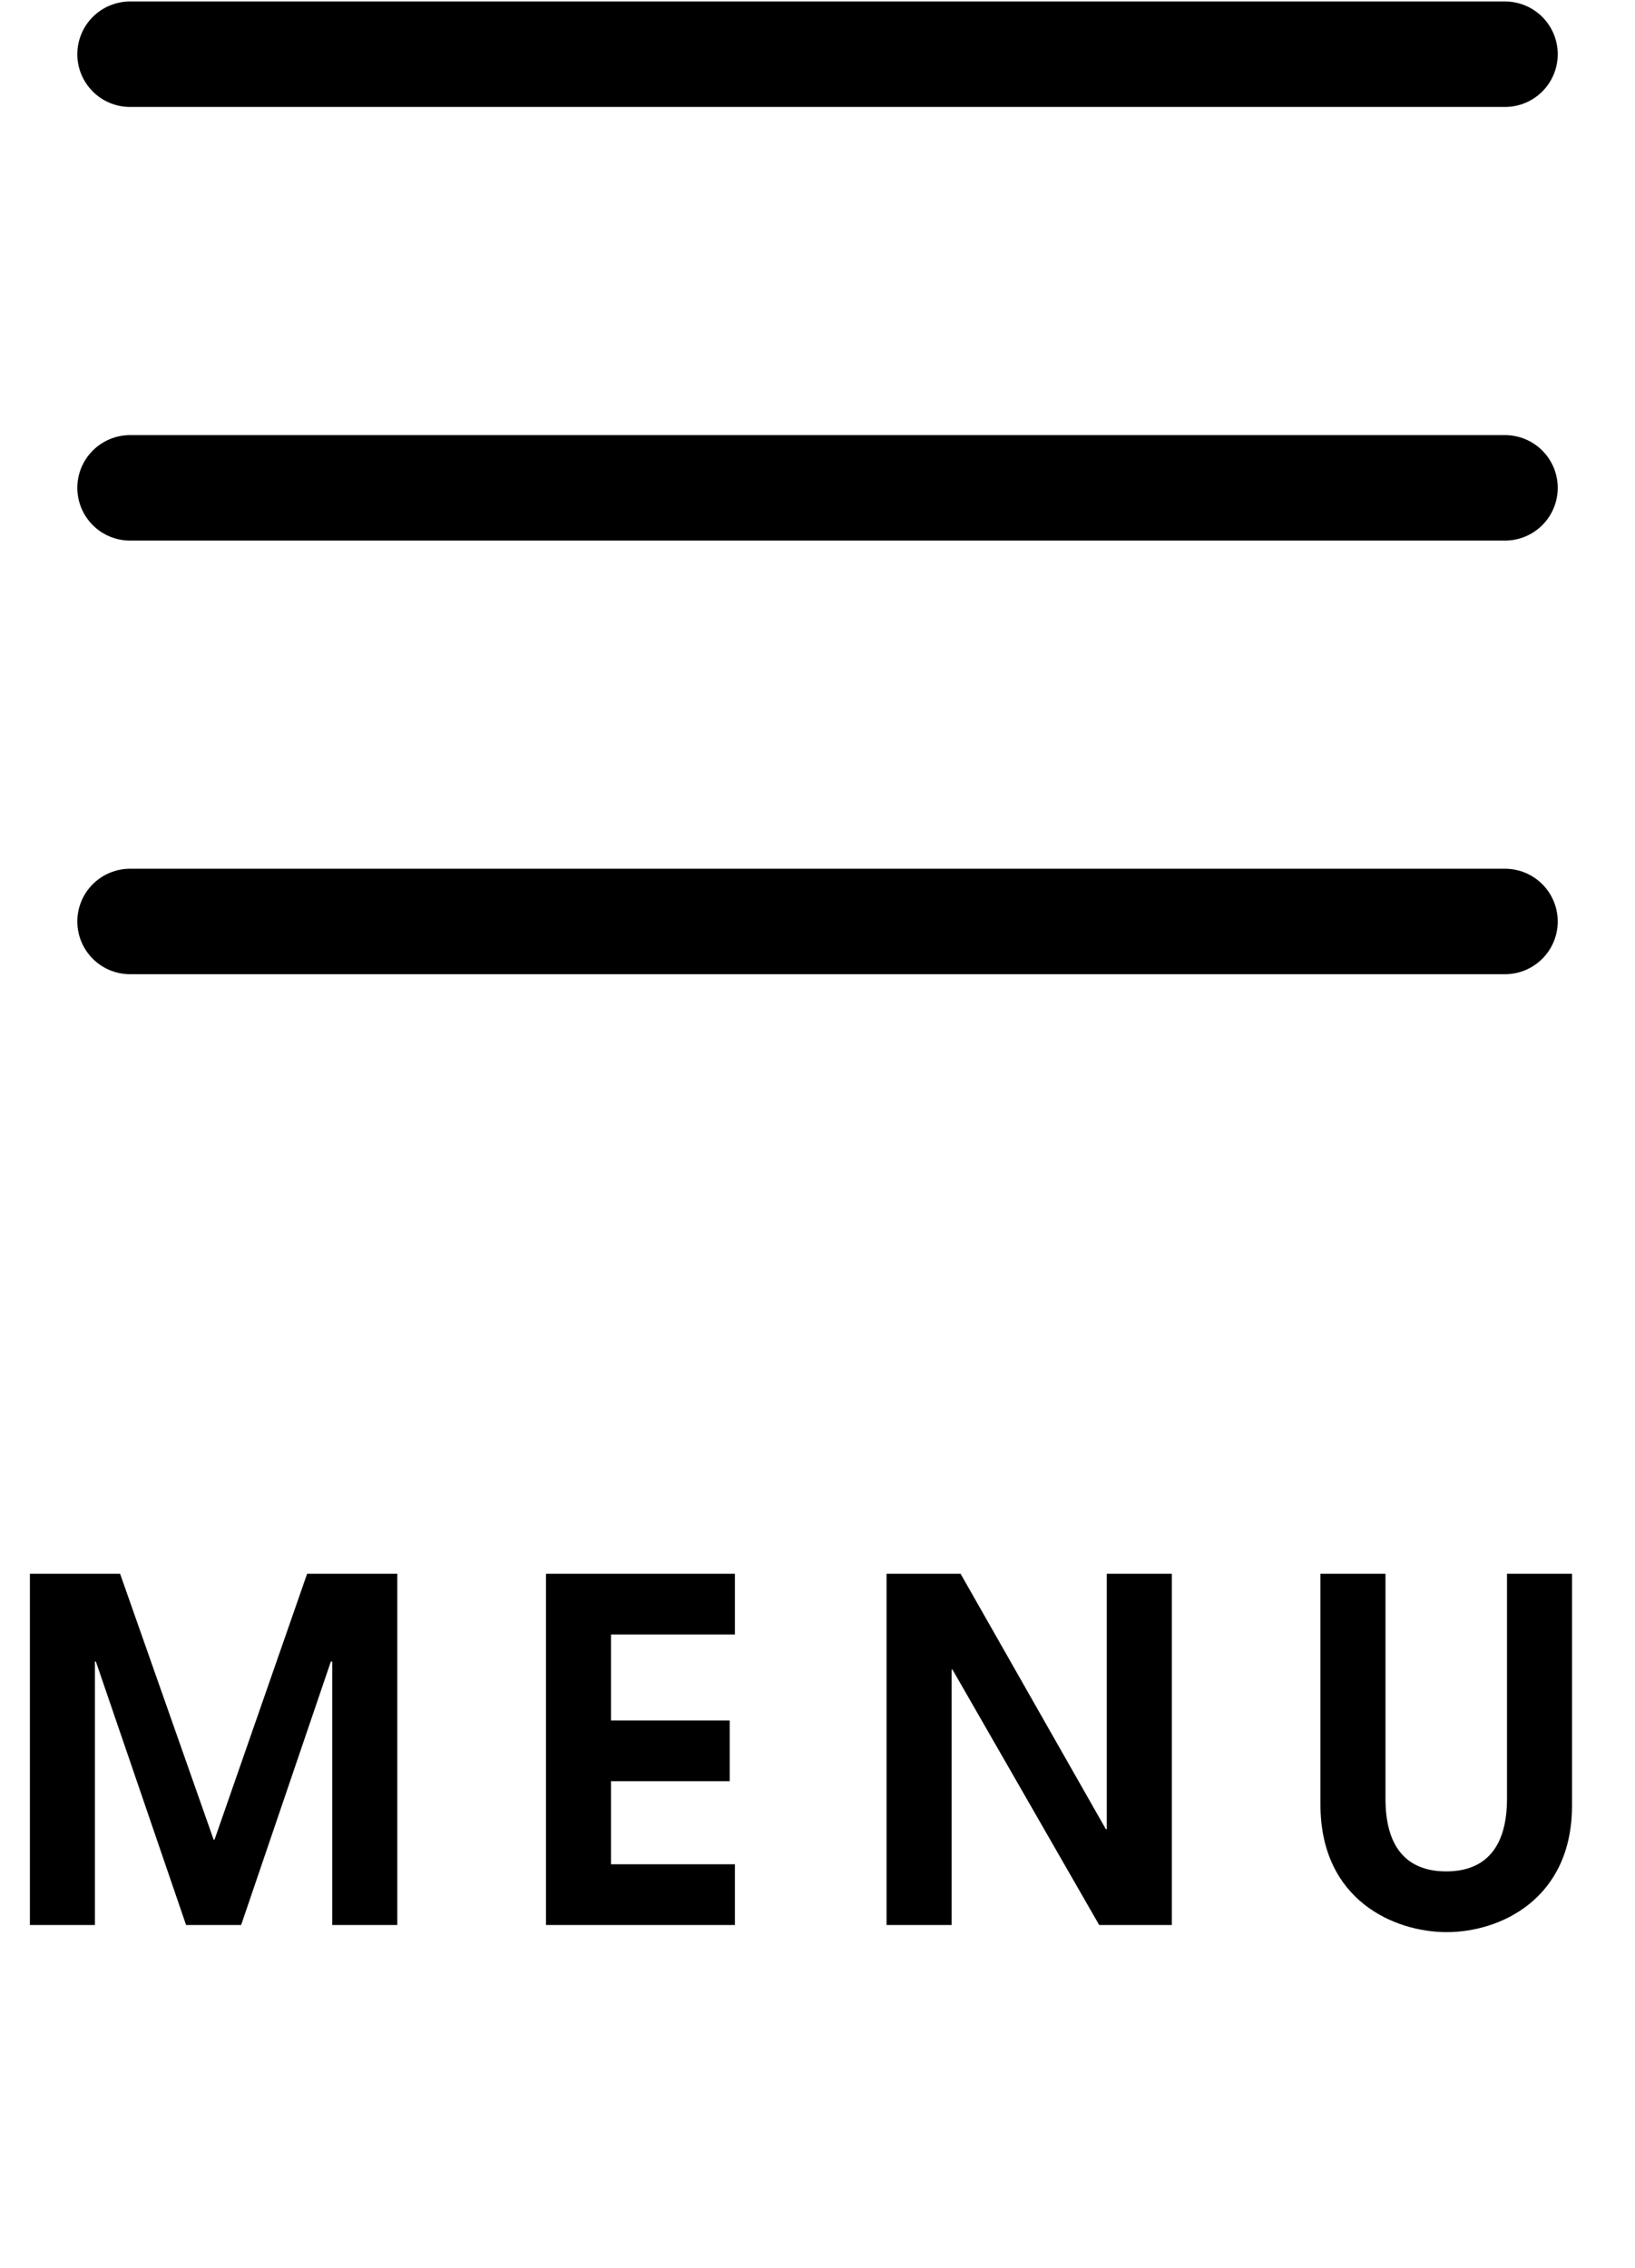
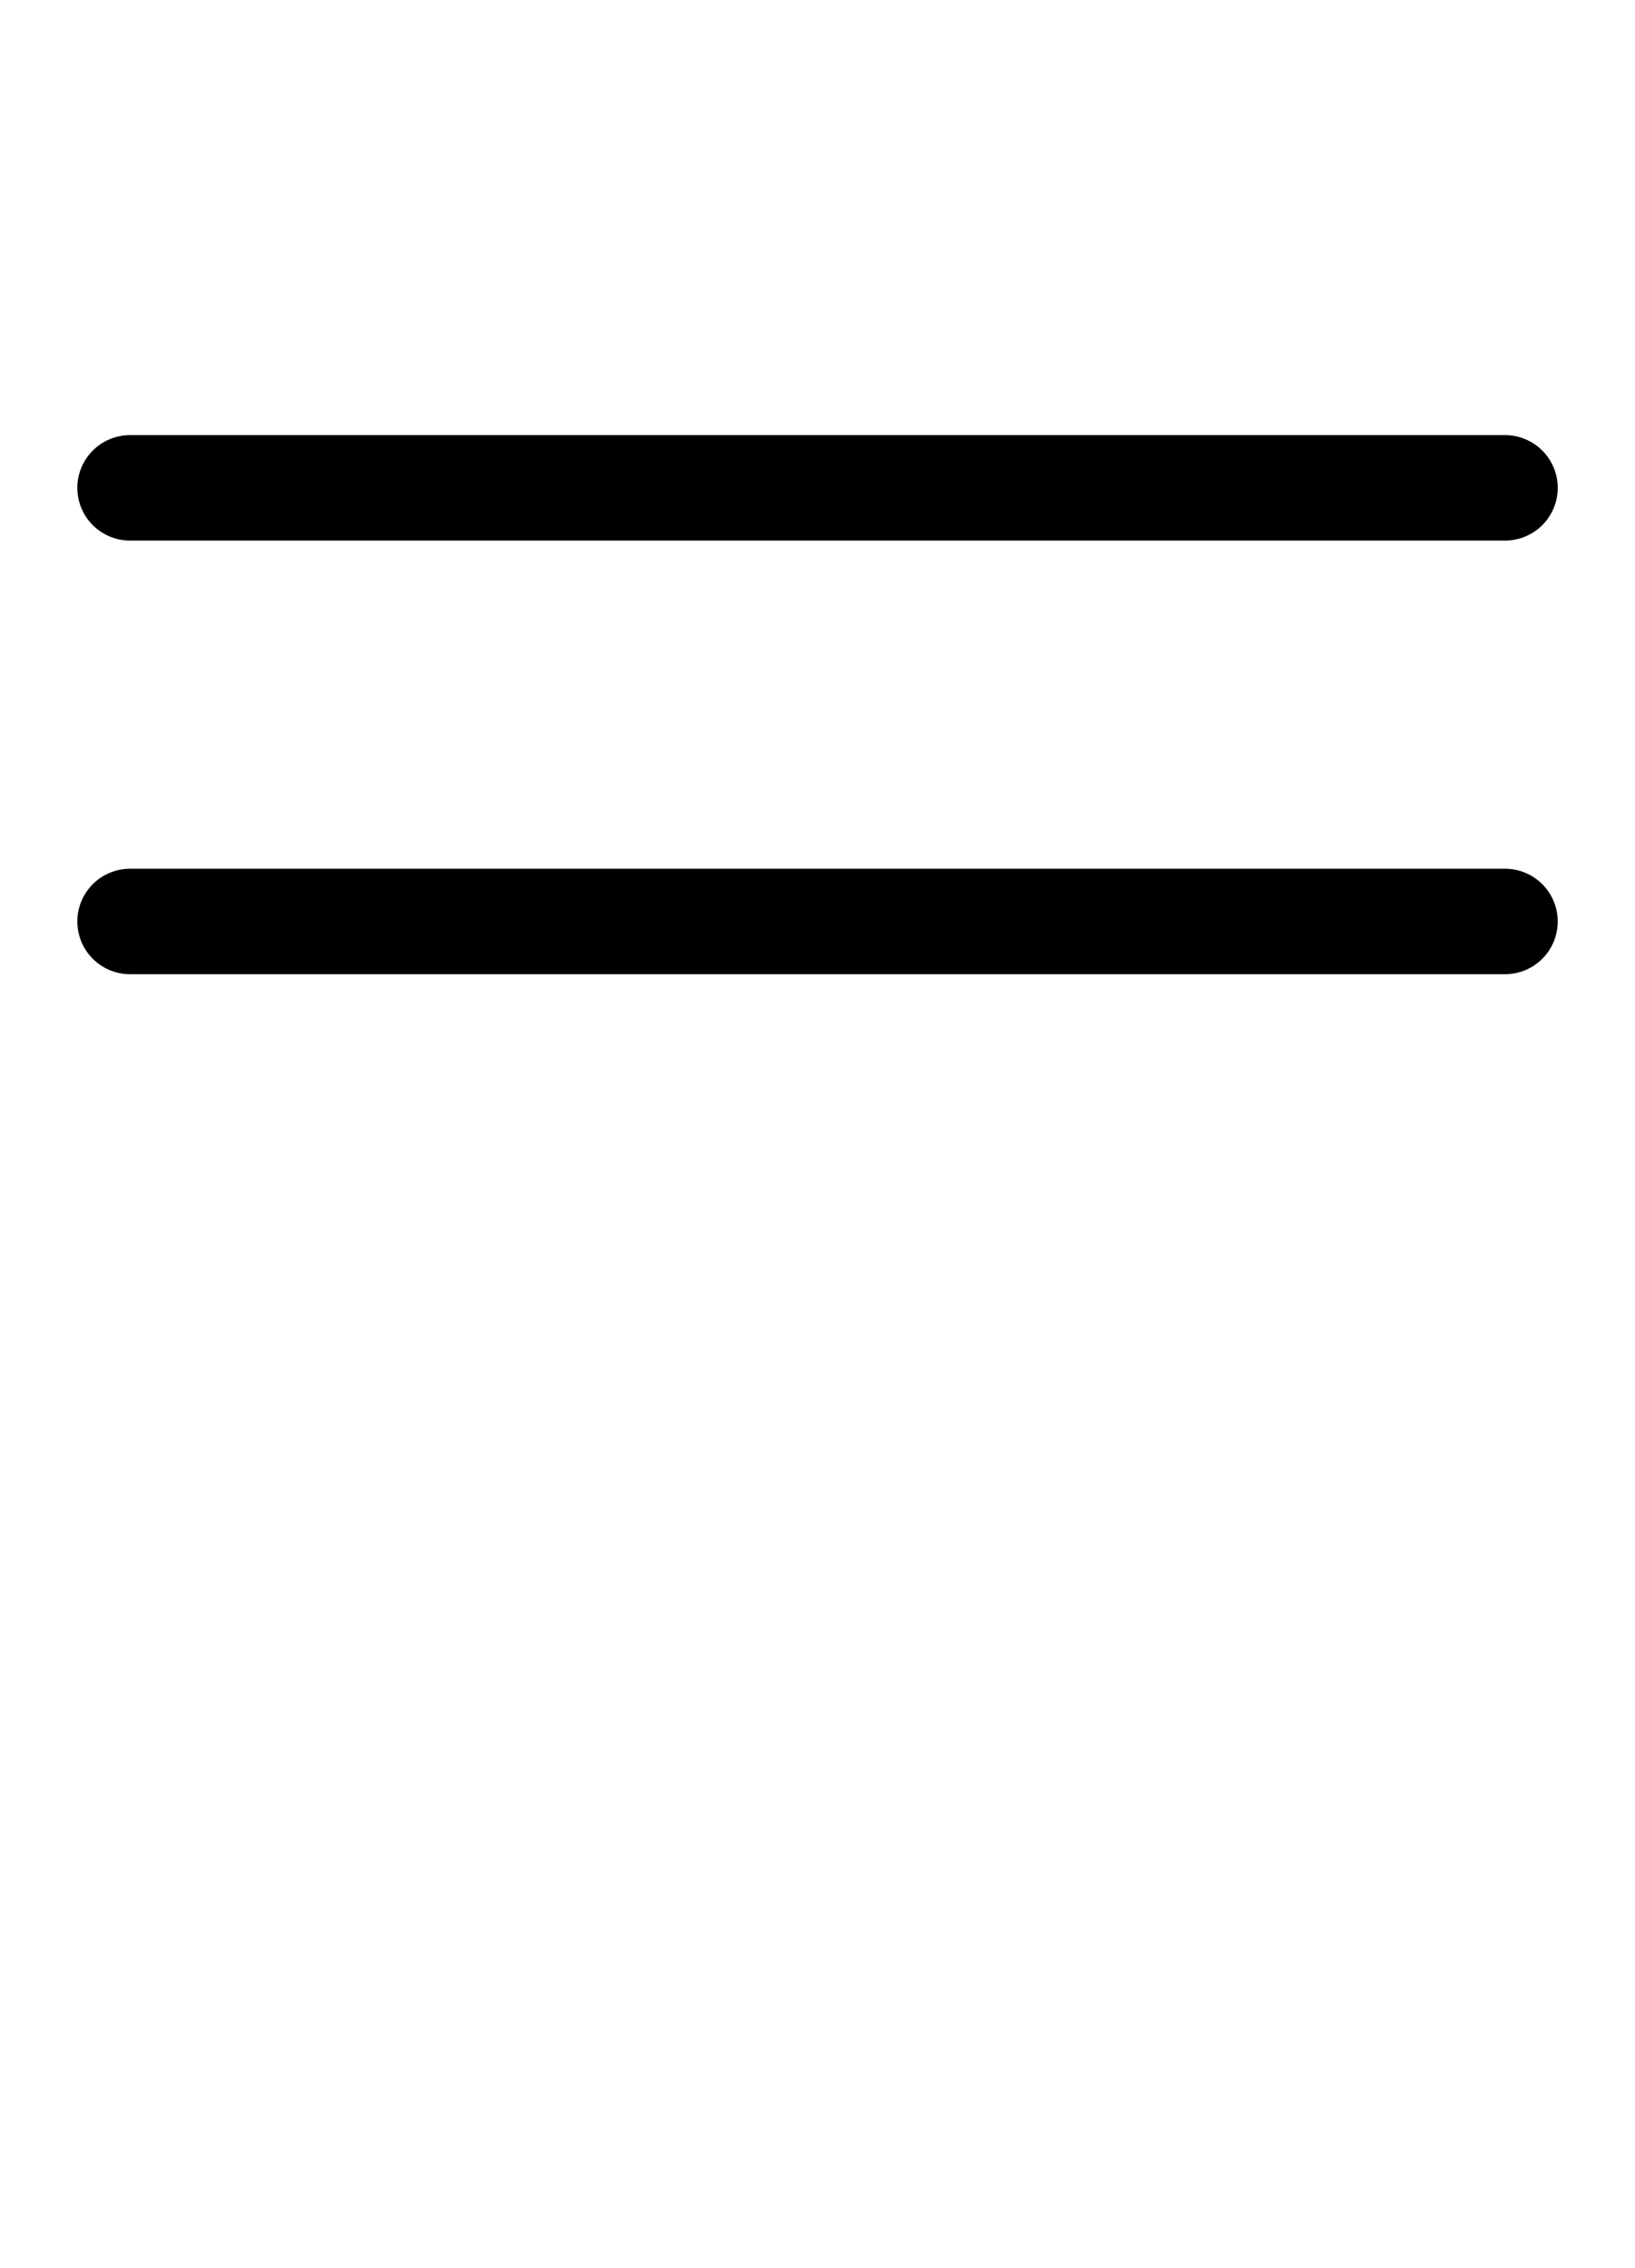
<svg xmlns="http://www.w3.org/2000/svg" width="31" height="43" viewBox="0 0 31 43" fill="none">
  <path d="M2.466 17.472H28.535" stroke="black" stroke-width="2" stroke-linecap="round" />
  <path d="M2.466 9.25H28.535" stroke="black" stroke-width="2" stroke-linecap="round" />
-   <path d="M2.466 1.028H28.535" stroke="black" stroke-width="2" stroke-linecap="round" />
-   <path d="M7.533 36.5H6.3V31.505H6.273L4.572 36.5H3.528L1.818 31.505H1.8V36.5H0.567V29.84H2.277L4.05 34.88H4.068L5.823 29.84H7.533V36.5ZM13.934 36.5H10.352V29.84H13.934V30.992H11.585V32.621H13.835V33.773H11.585V35.348H13.934V36.5ZM22.218 36.5H20.841L18.06 31.658H18.042V36.5H16.809V29.84H18.213L20.967 34.682H20.985V29.84H22.218V36.5ZM28.573 34.106V29.84H29.806V34.232C29.806 36.014 28.438 36.635 27.43 36.635C26.449 36.635 25.036 36.041 25.036 34.214V29.84H26.269V34.106C26.269 35.006 26.656 35.483 27.421 35.483C28.204 35.483 28.573 34.979 28.573 34.106Z" fill="black" />
</svg>